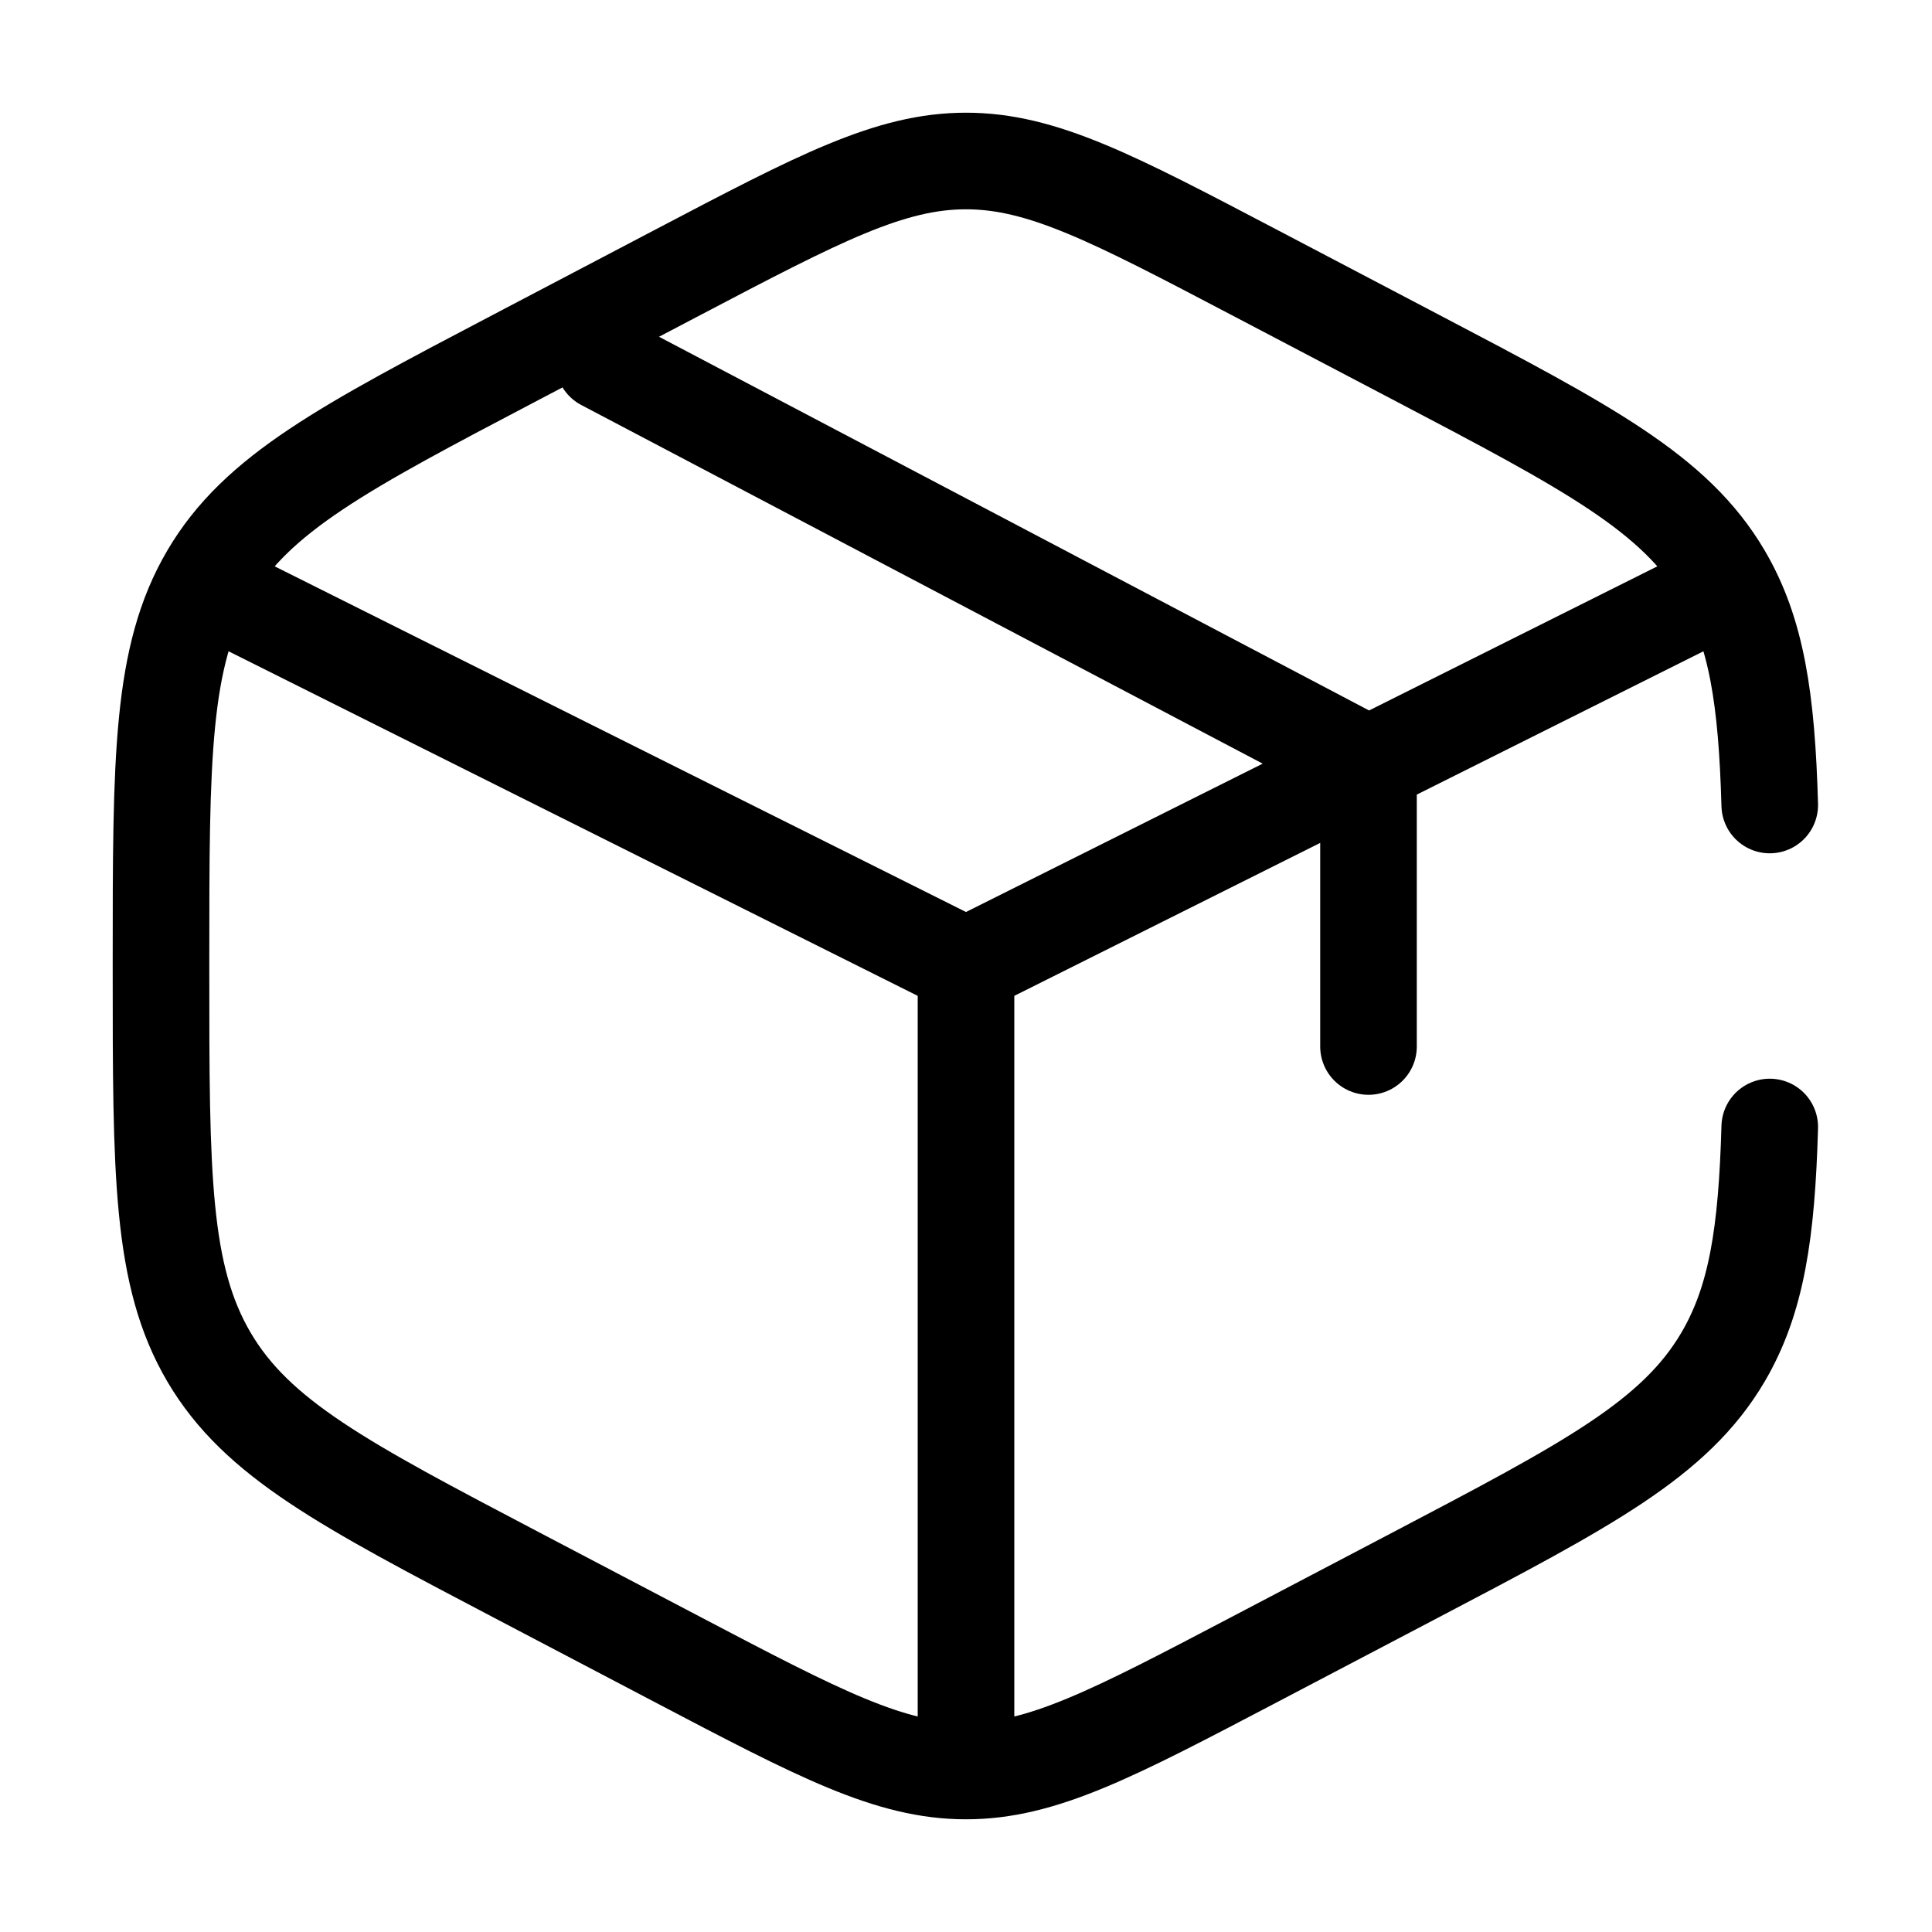
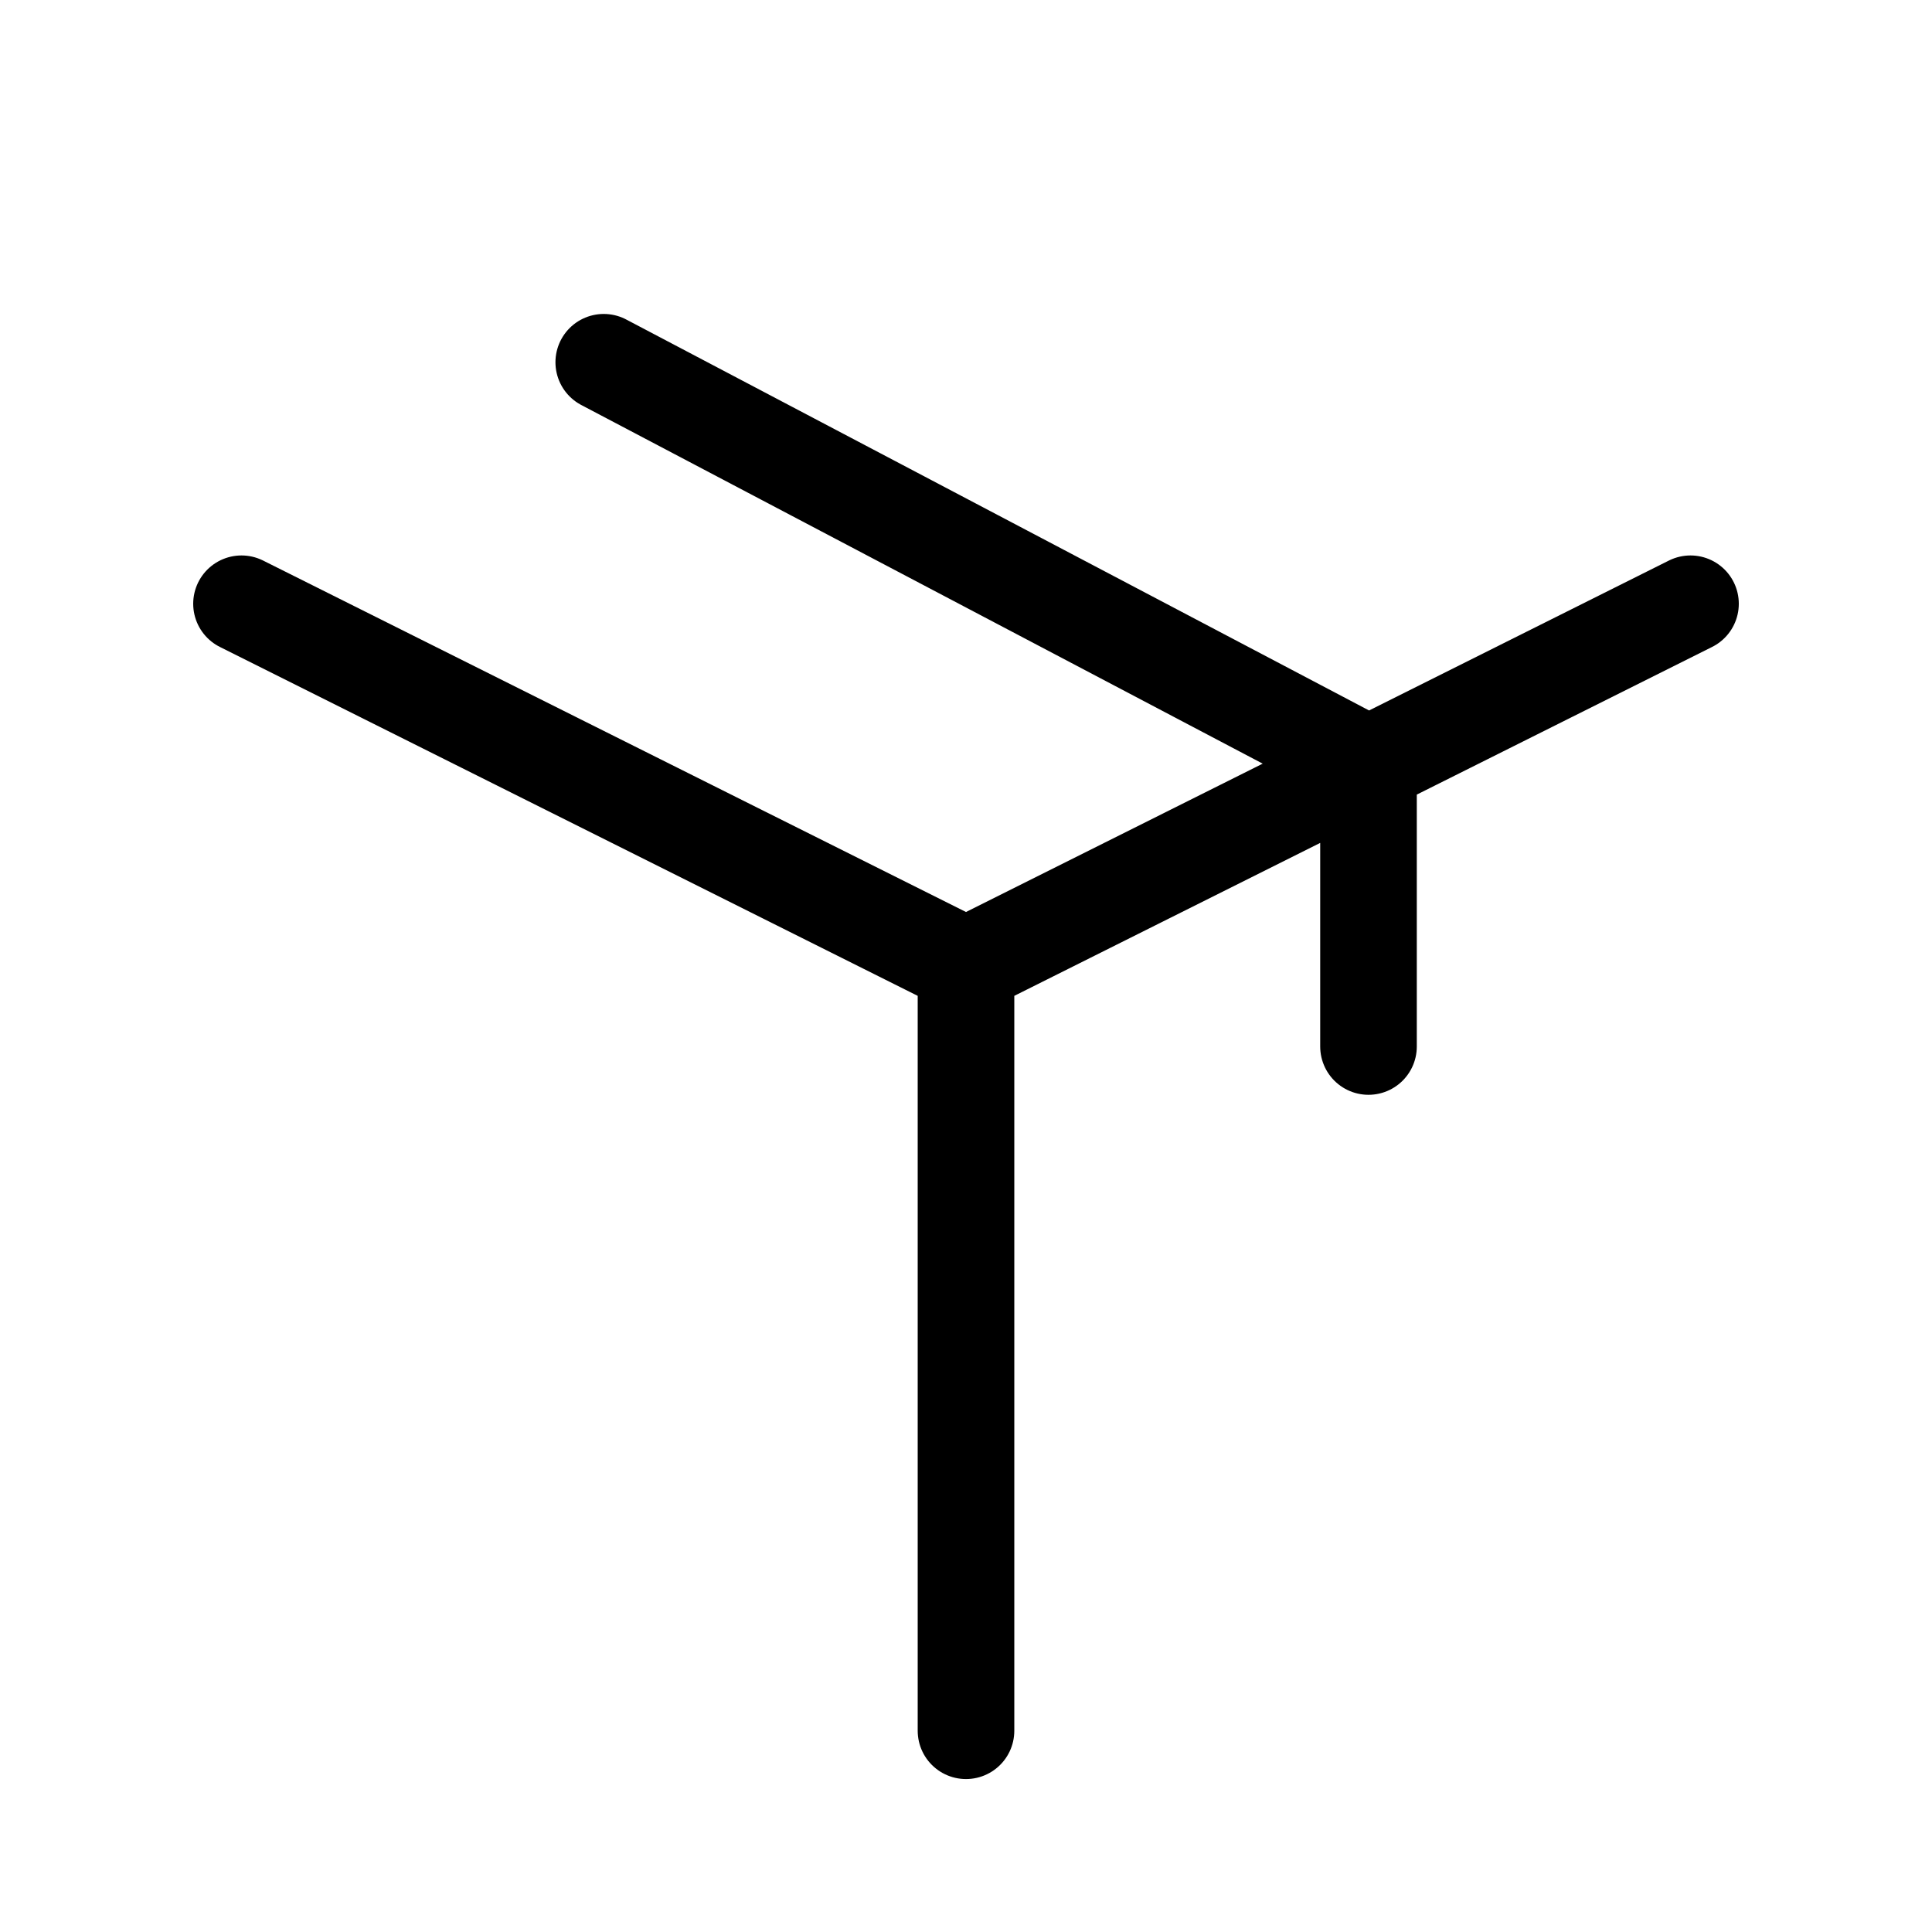
<svg xmlns="http://www.w3.org/2000/svg" width="60" height="60" viewBox="0 0 60 60" fill="none">
-   <path d="M54.961 25C54.868 21.722 54.557 19.633 53.507 17.849C52.013 15.313 49.323 13.902 43.944 11.079L38.944 8.455C34.555 6.152 32.361 5 30 5C27.639 5 25.445 6.152 21.056 8.455L16.056 11.079C10.677 13.902 7.987 15.313 6.493 17.849C5 20.386 5 23.542 5 29.854V30.146C5 36.458 5 39.614 6.493 42.151C7.987 44.687 10.677 46.098 16.056 48.921L21.056 51.545C25.445 53.848 27.639 55 30 55C32.361 55 34.555 53.848 38.944 51.545L43.944 48.921C49.323 46.098 52.013 44.687 53.507 42.151C54.557 40.367 54.868 38.278 54.961 35" stroke="black" stroke-width="3" stroke-linecap="round" />
  <path d="M52.5 18.75L42.5 23.75M30 30L7.5 18.75M30 30V53.75M30 30C30 30 36.857 26.572 41.25 24.375C41.738 24.131 42.5 23.75 42.5 23.75M42.5 23.75V32.5M42.5 23.75L18.75 11.25" stroke="black" stroke-width="3" stroke-linecap="round" />
</svg>